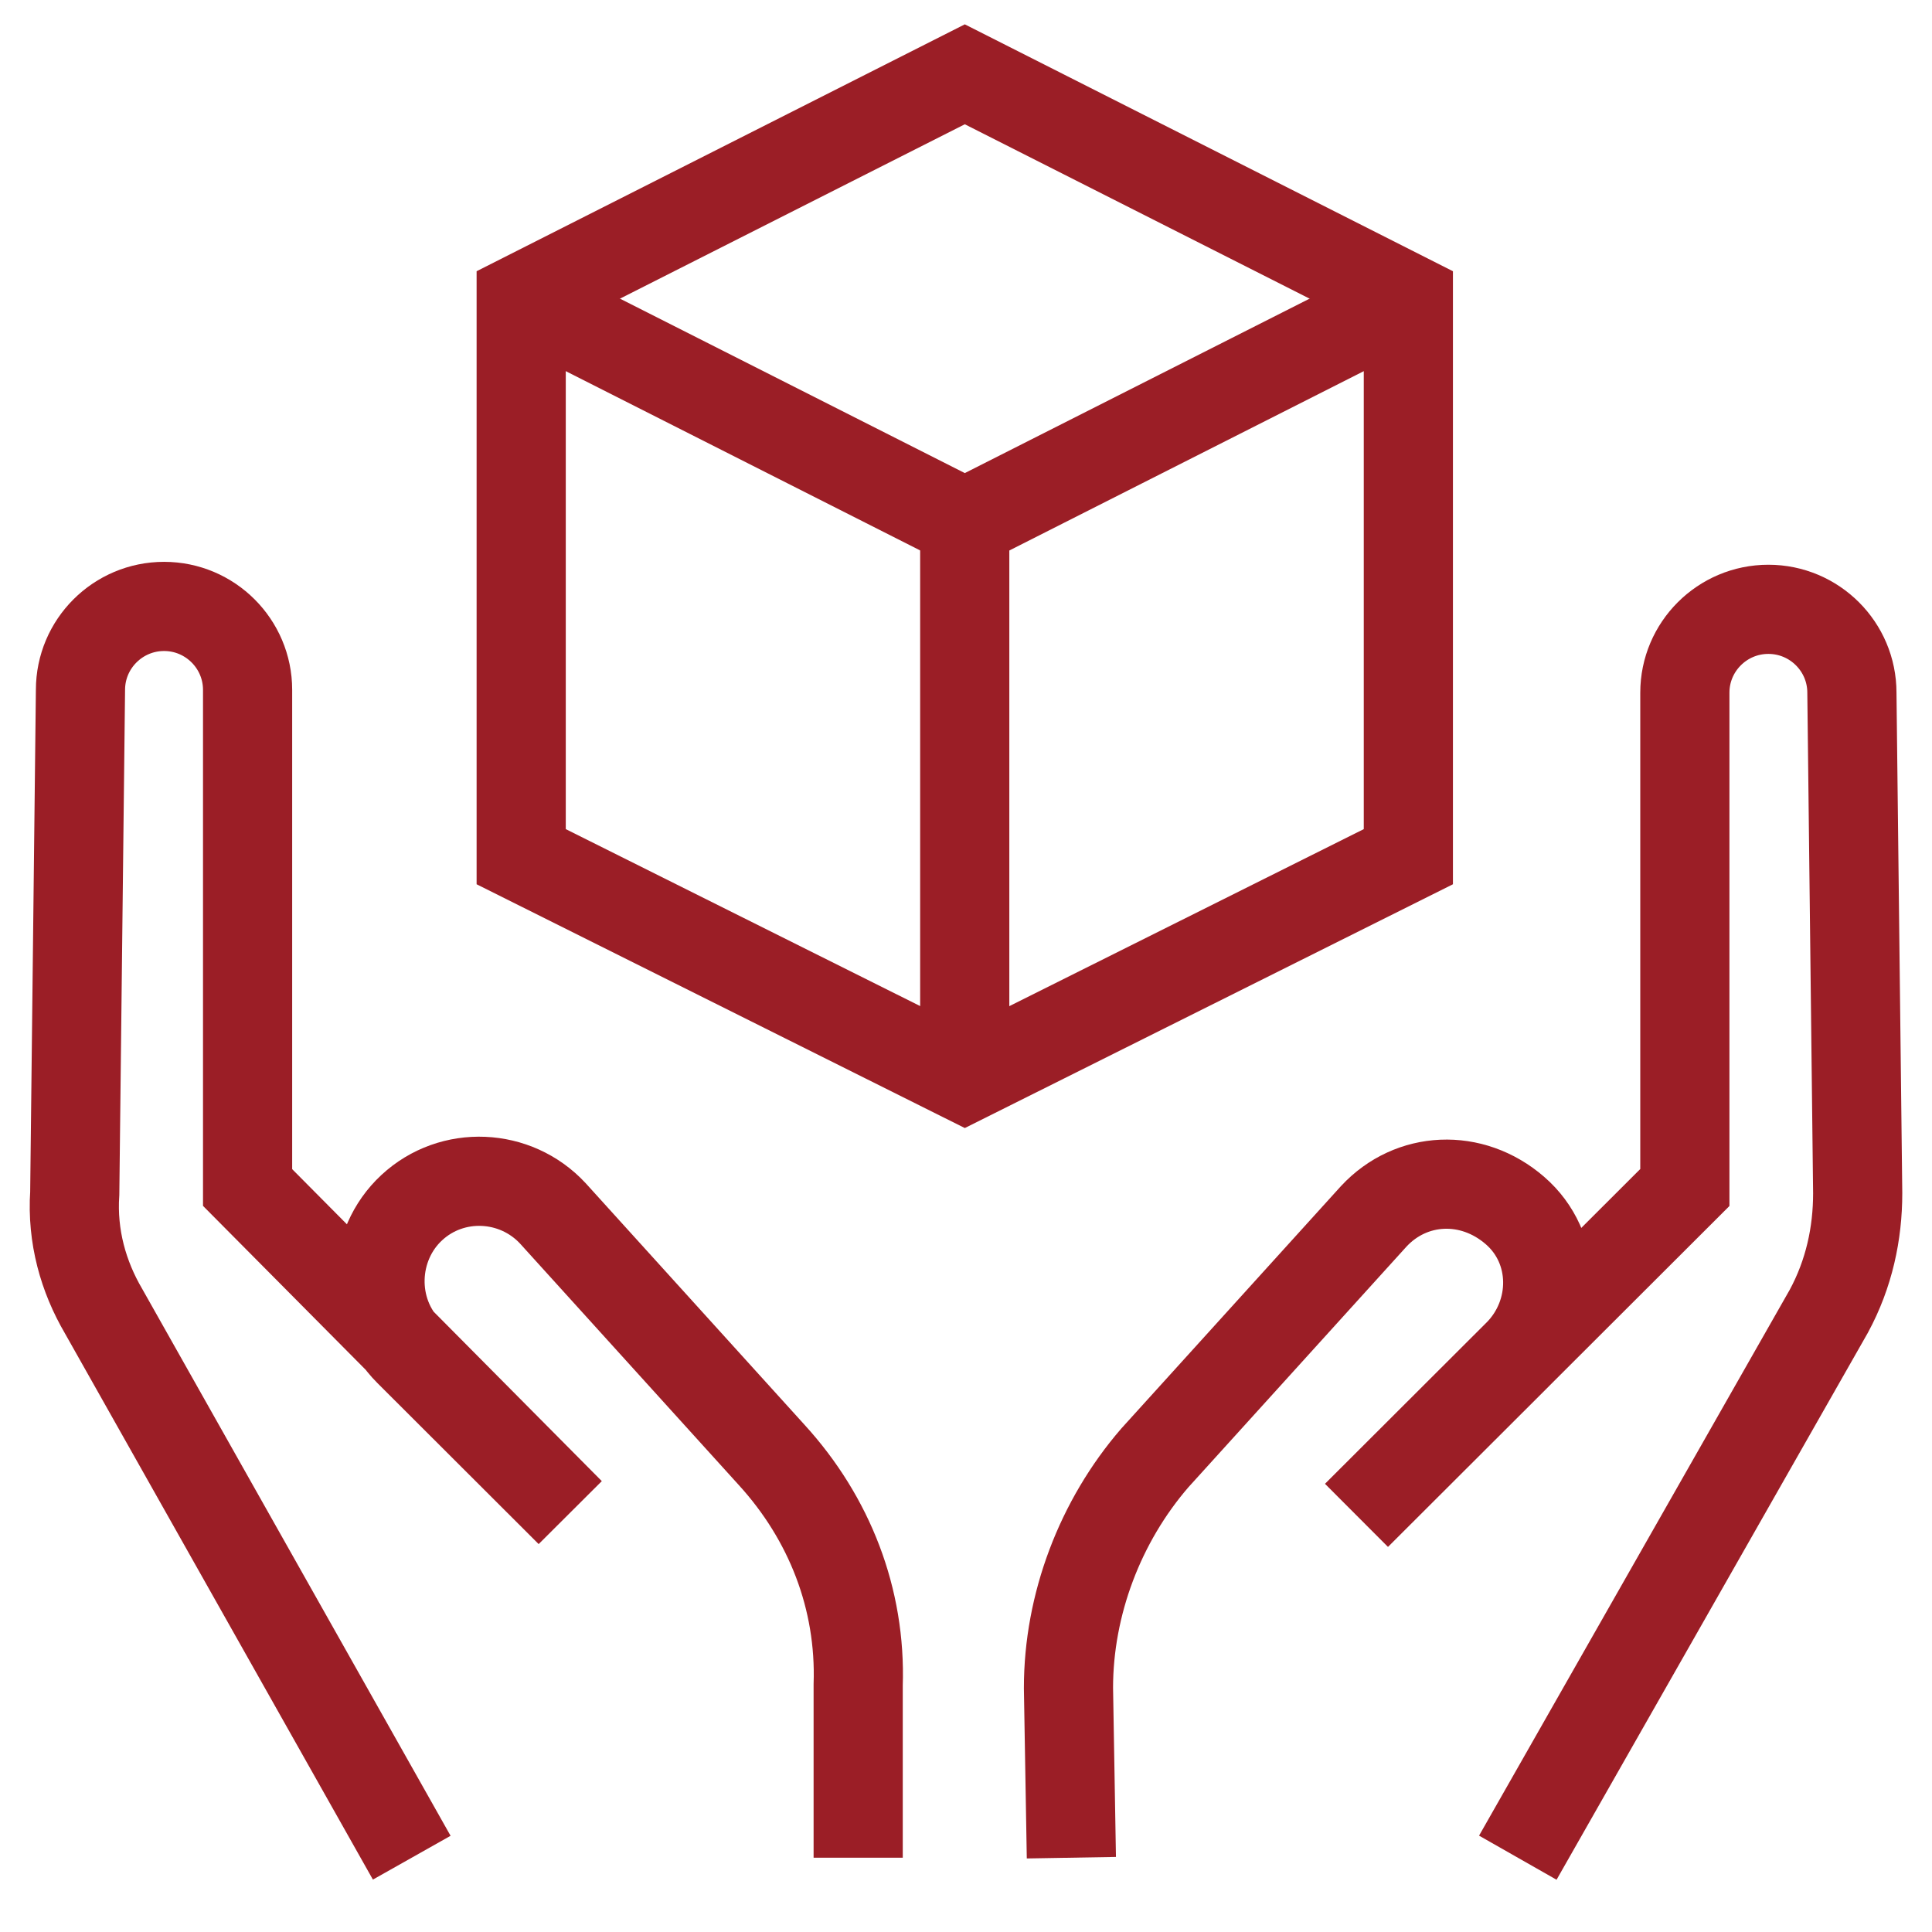
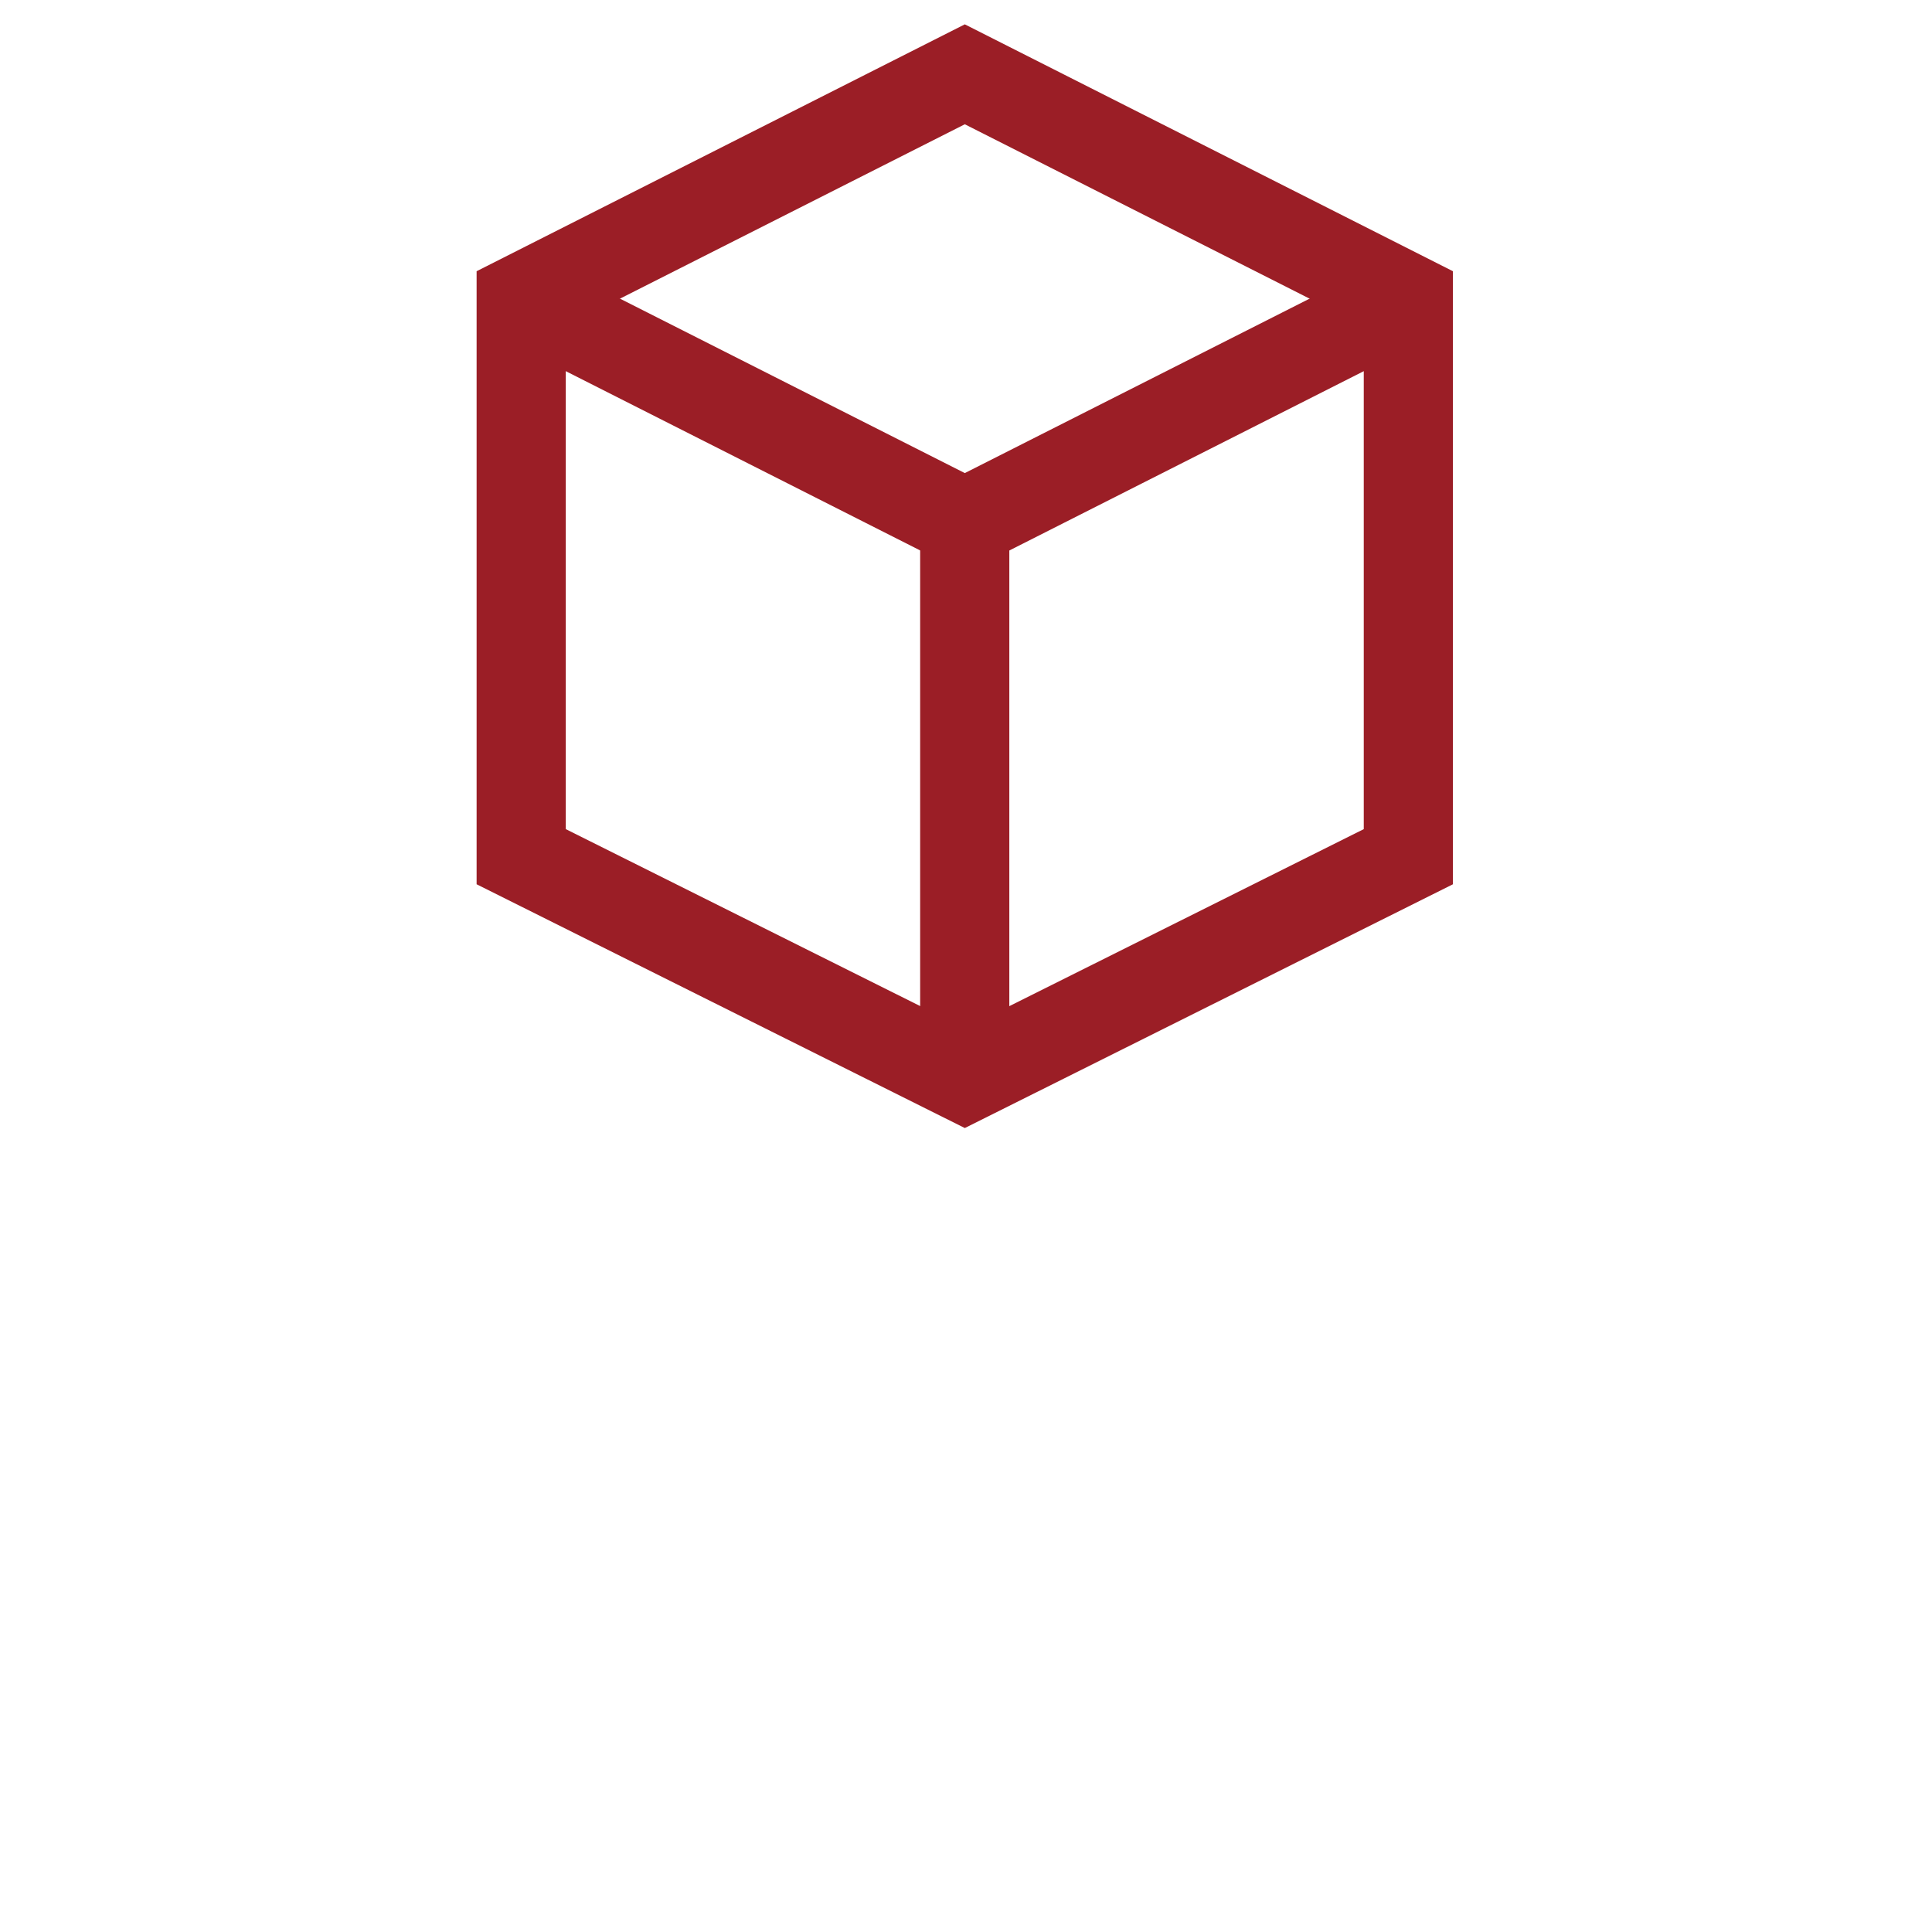
<svg xmlns="http://www.w3.org/2000/svg" width="26" height="26" viewBox="0 0 26 26" fill="none">
  <path d="M18.953 4.019L12.984 7.039L7.014 4.019" stroke="#9B1E26" stroke-width="1.2" stroke-miterlimit="10" />
  <path d="M7.014 4.019V11.529L12.984 14.51L18.953 11.529V4.019L12.984 1L7.014 4.019Z" stroke="#9B1E26" stroke-width="1.2" stroke-miterlimit="10" />
  <path d="M12.983 14.51V7.039" stroke="#9B1E26" stroke-width="1.2" stroke-miterlimit="10" />
-   <path d="M5.541 25L1.394 17.645C1.122 17.181 0.967 16.639 1.006 16.058L1.083 9.284C1.083 8.665 1.587 8.161 2.208 8.161C2.828 8.161 3.332 8.665 3.332 9.284V15.981L7.673 20.355L5.502 18.187C4.96 17.645 4.998 16.755 5.541 16.252C6.084 15.748 6.937 15.787 7.44 16.329L10.386 19.581C11.162 20.432 11.588 21.516 11.549 22.677V25" stroke="#9B1E26" stroke-width="1.2" stroke-miterlimit="10" />
-   <path d="M14.418 25L14.379 22.716C14.379 21.593 14.805 20.471 15.542 19.619L18.488 16.368C18.992 15.826 19.806 15.787 20.387 16.29C20.969 16.793 20.969 17.684 20.426 18.226L18.255 20.393L22.674 15.981V9.322C22.674 8.703 23.178 8.2 23.798 8.2C24.418 8.2 24.922 8.703 24.922 9.322L25 16.058C25 16.6 24.884 17.142 24.612 17.645L20.426 25" stroke="#9B1E26" stroke-width="1.2" stroke-miterlimit="10" />
</svg>